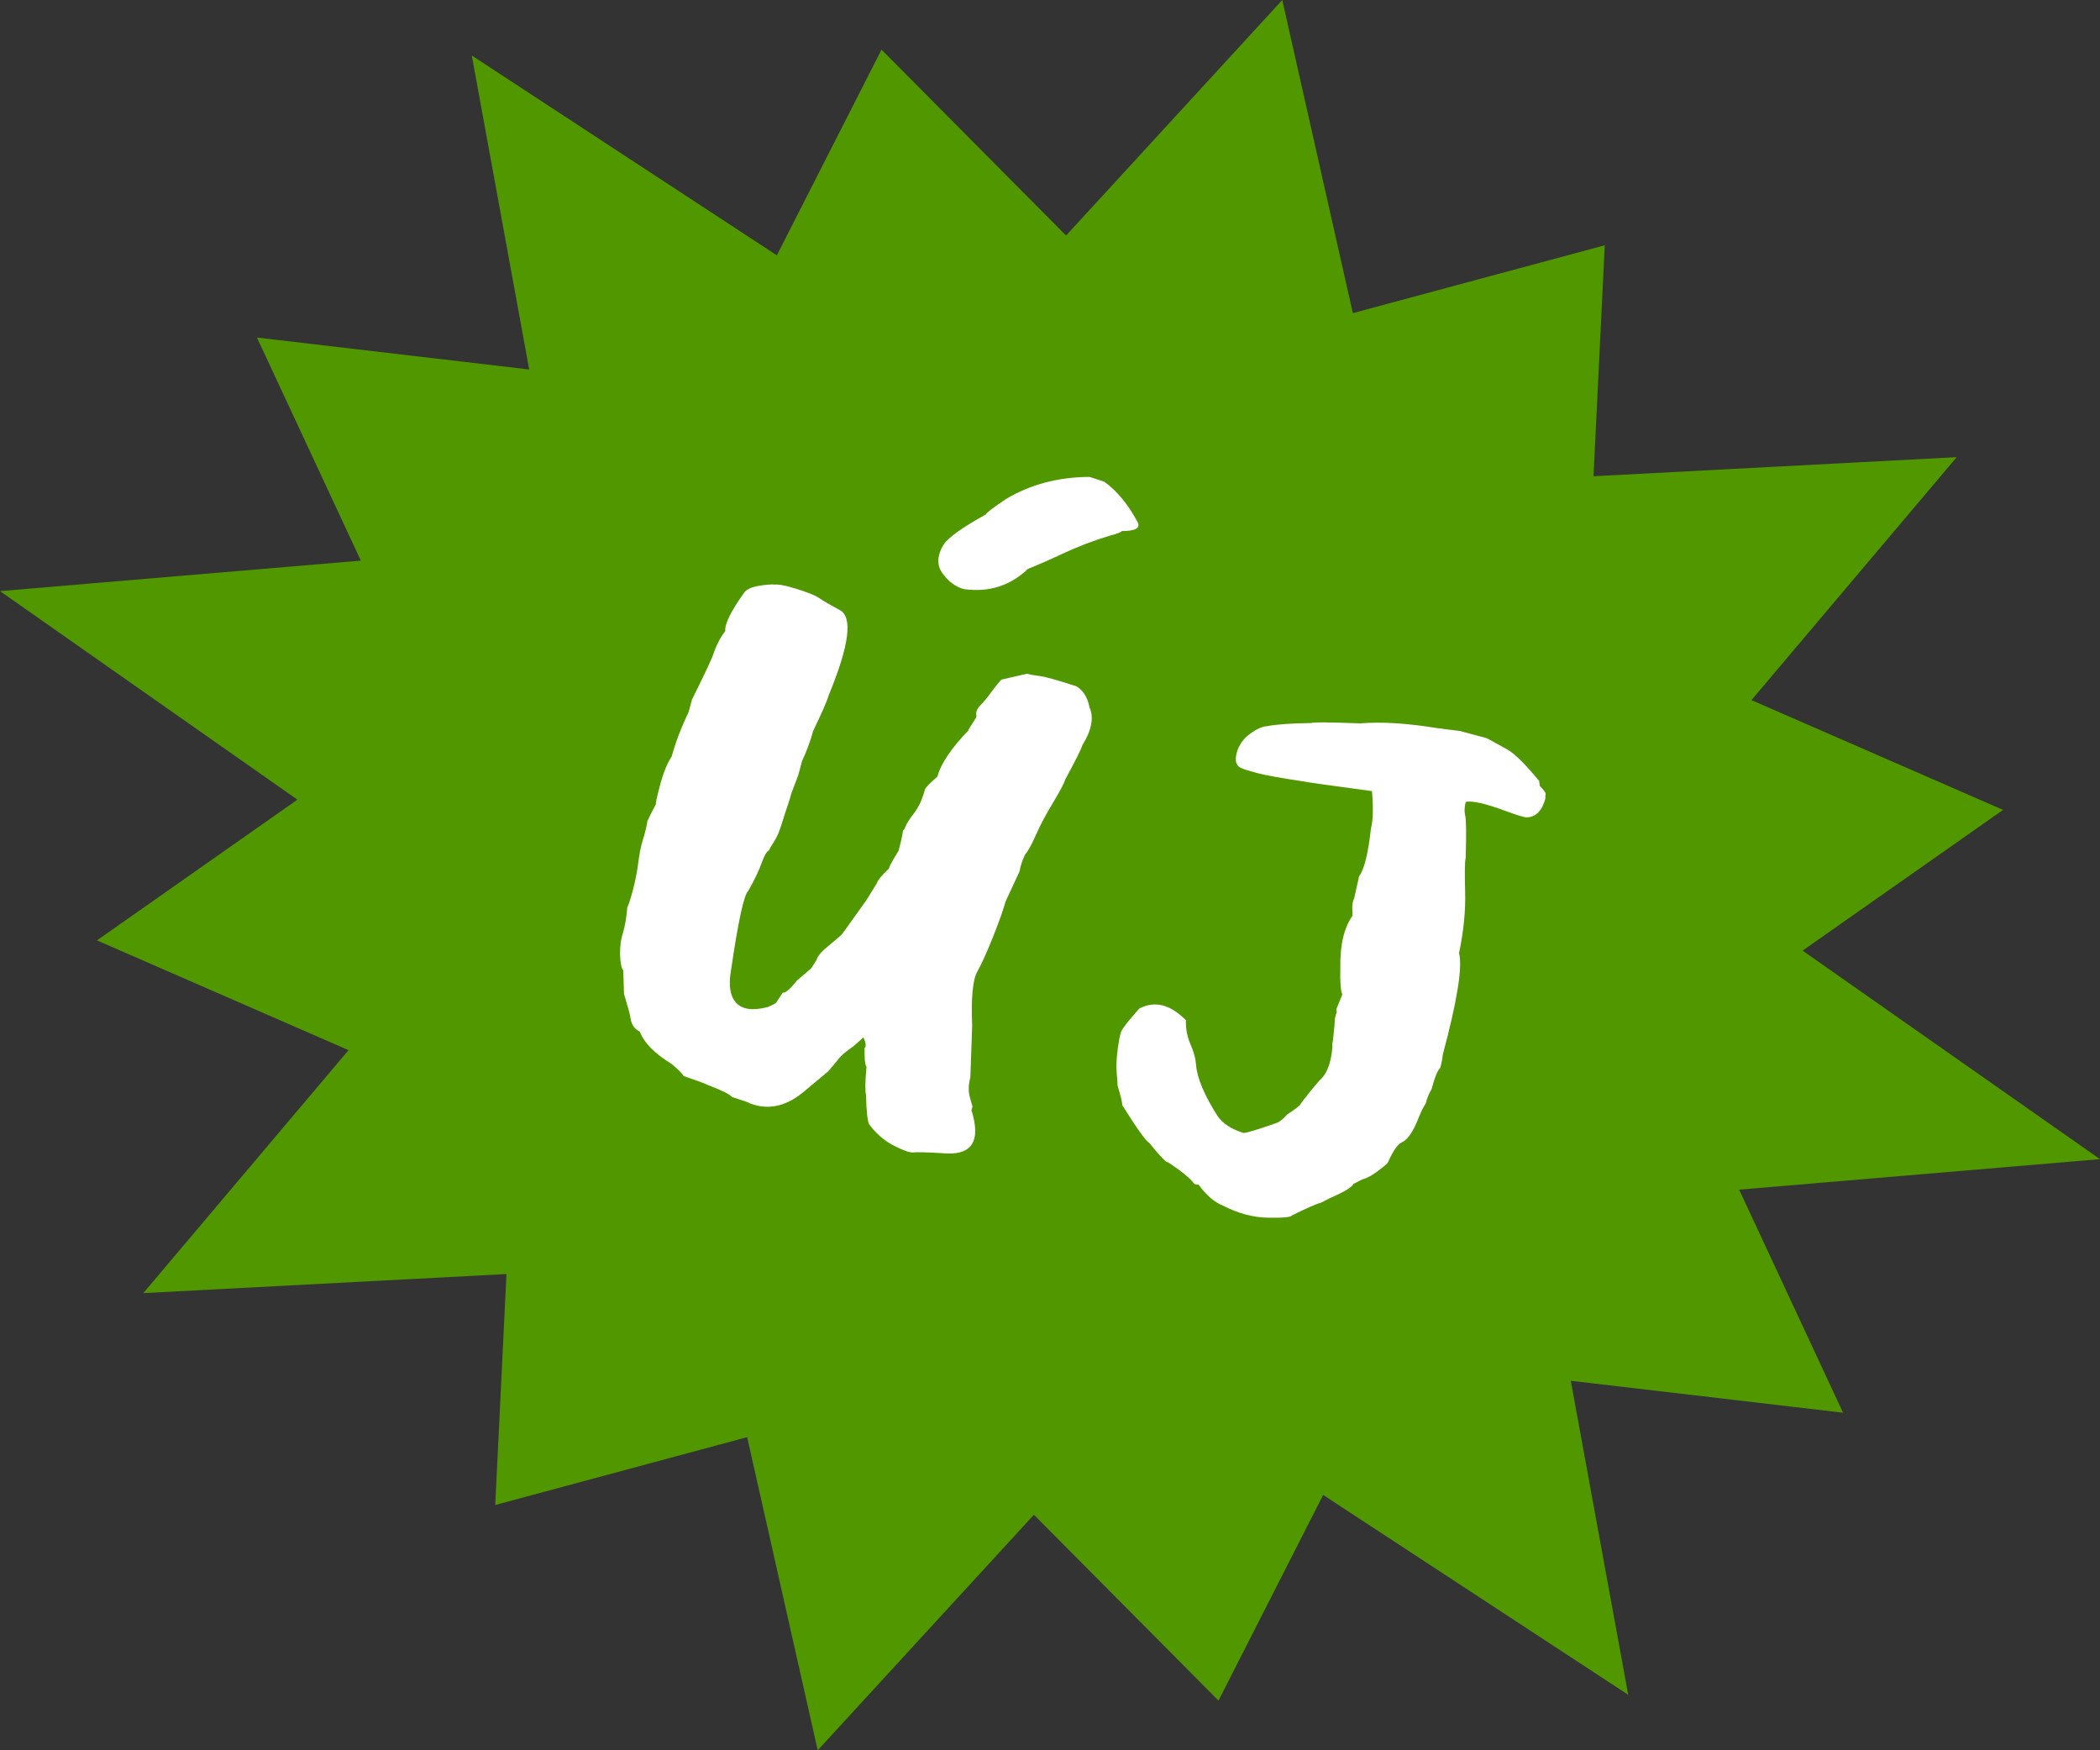
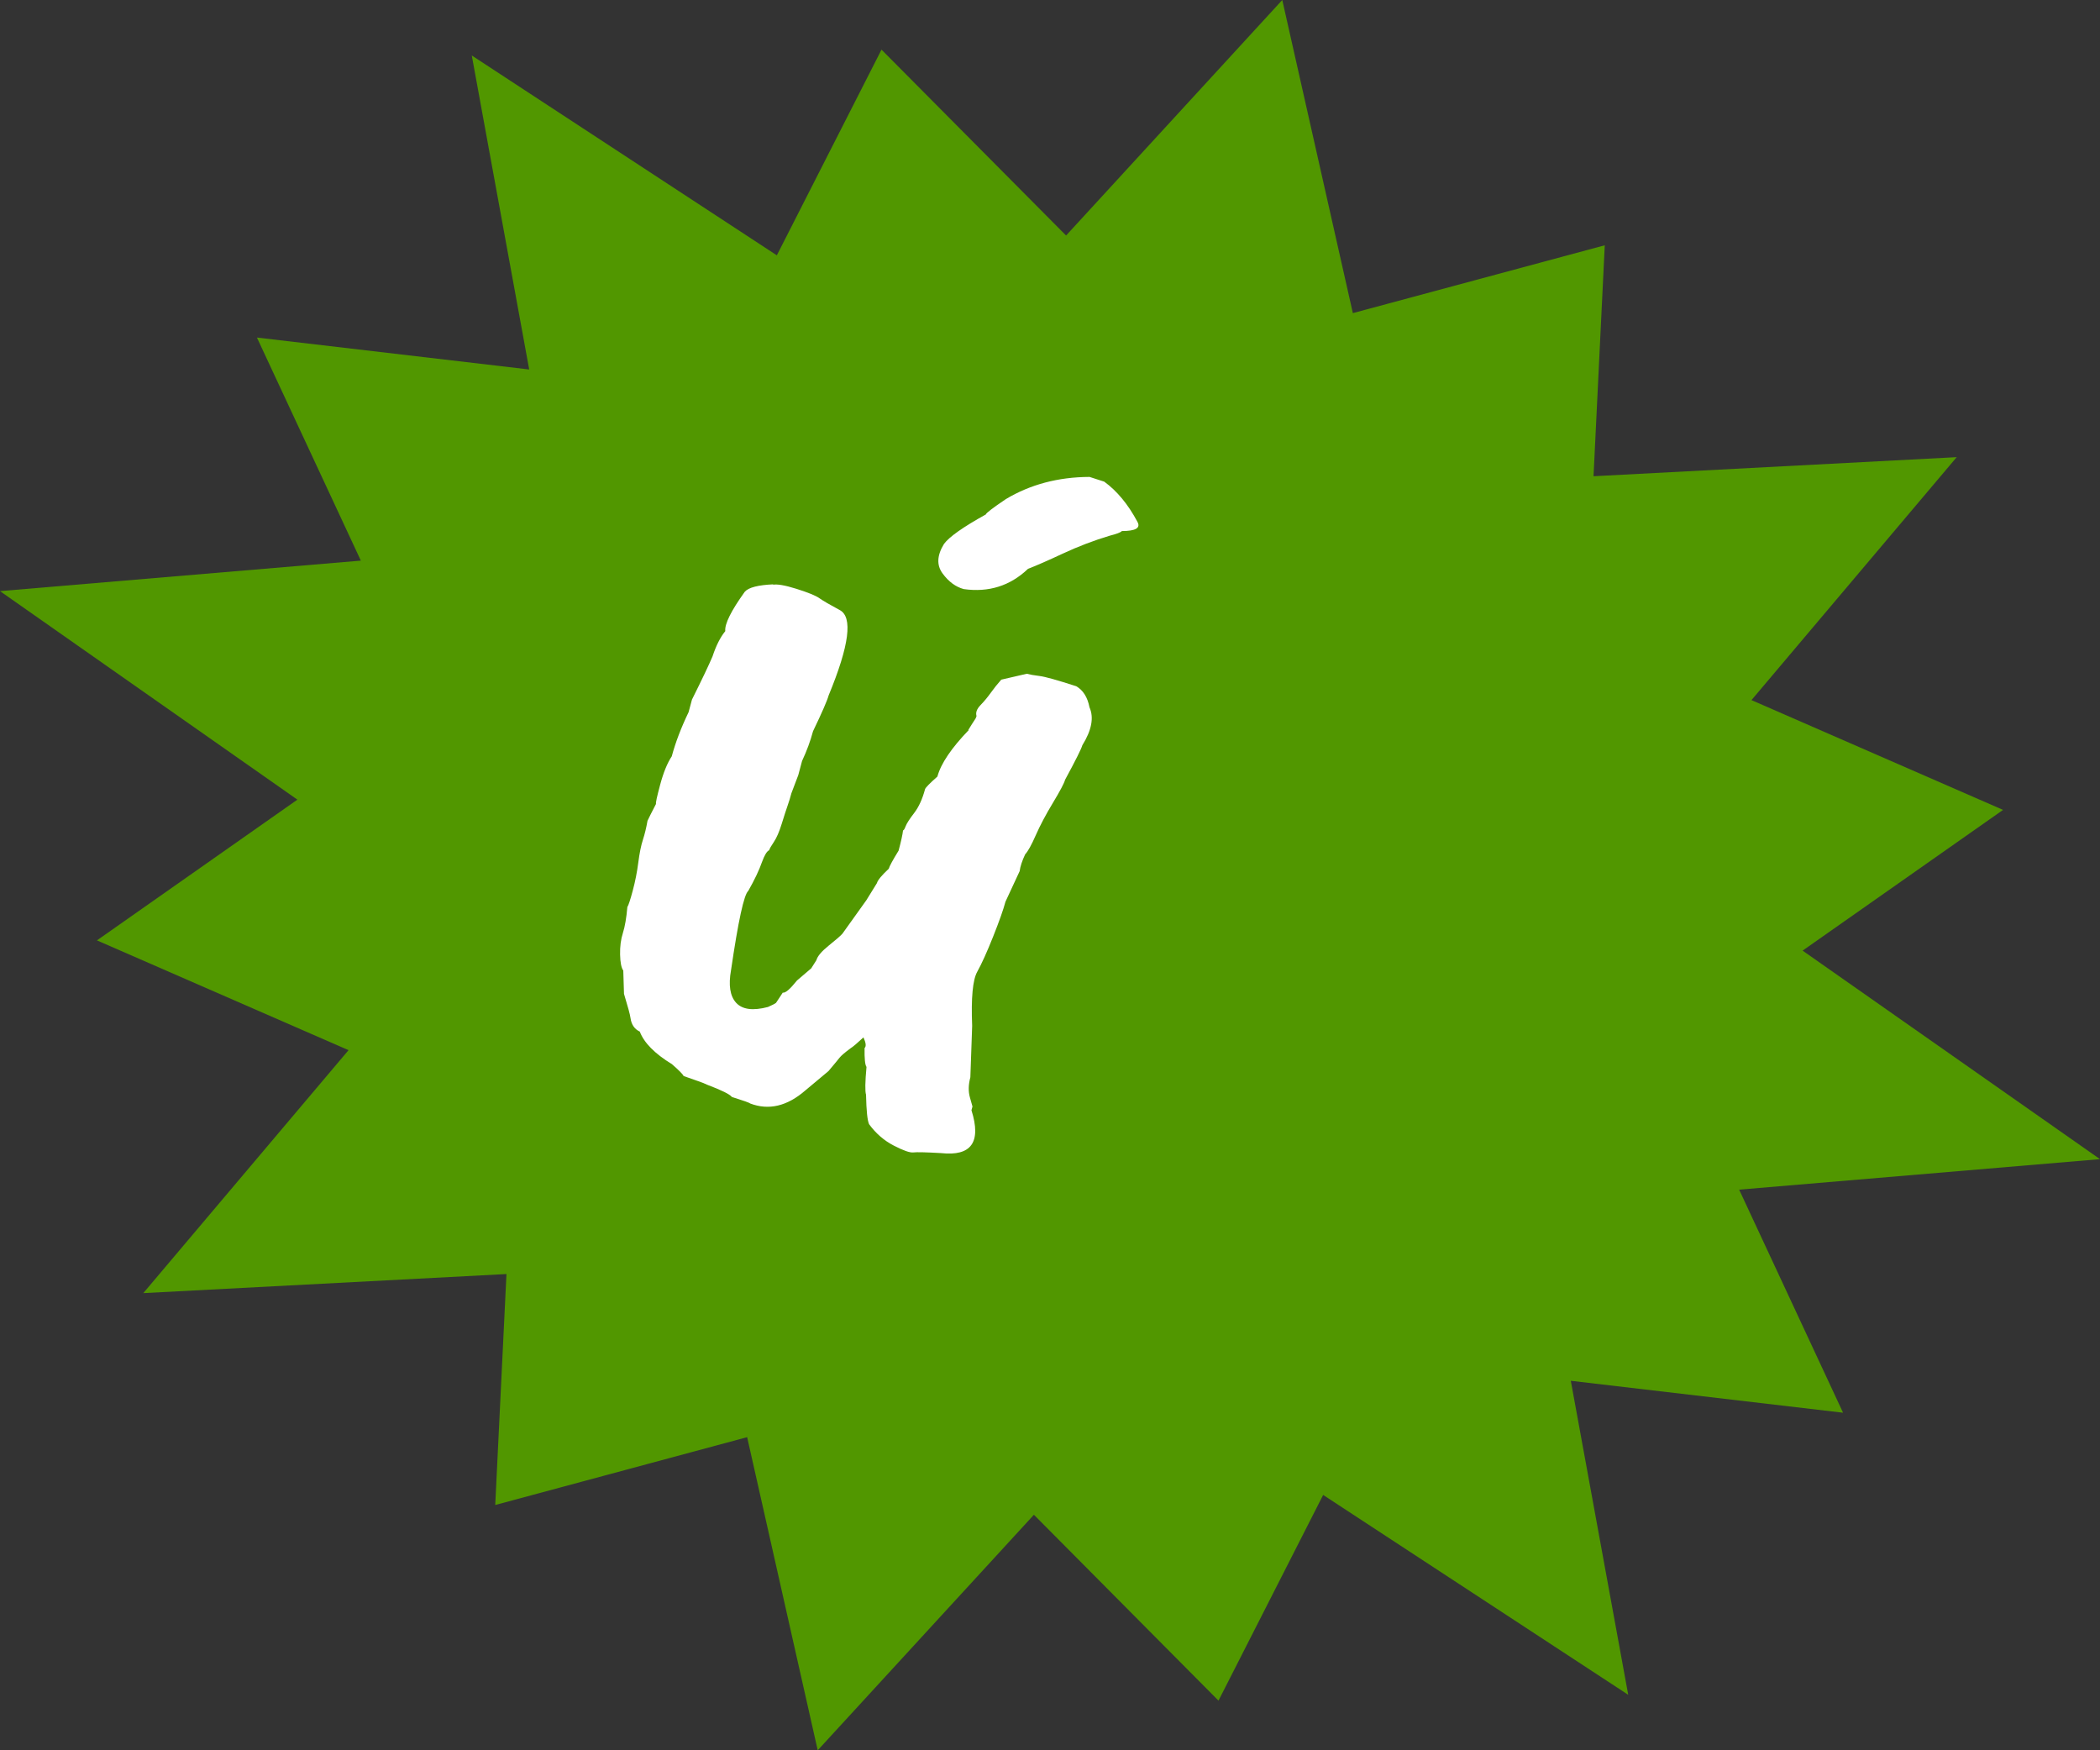
<svg xmlns="http://www.w3.org/2000/svg" width="100%" height="100%" viewBox="0 0 120 100" version="1.1" xml:space="preserve" style="fill-rule:evenodd;clip-rule:evenodd;stroke-linejoin:round;stroke-miterlimit:2;">
  <rect x="0" y="0" width="120" height="100" fill="#333333" stroke="none" />
  <g id="new_category_hu">
    <path d="M73.273,-0l4.033,17.889l14.395,-3.875l-0.642,13.195l20.753,-1.09l-11.728,13.881l14.377,6.272l-11.455,8.041l16.994,11.914l-20.62,1.742l5.938,12.745l-15.558,-1.824l3.281,17.94l-17.432,-11.418l-5.981,11.752l-10.547,-10.62l-12.354,13.456l-4.033,-17.889l-14.395,3.875l0.642,-13.195l-20.753,1.09l11.728,-13.881l-14.377,-6.272l11.455,-8.041l-16.994,-11.914l20.62,-1.742l-5.938,-12.745l15.558,1.824l-3.281,-17.94l17.432,11.418l5.981,-11.752l10.547,10.62l12.354,-13.456Z" style="fill:#519700;" />
    <path d="M62.259,27.248l0.839,0.27c0.73,0.53 1.361,1.292 1.892,2.285c0.208,0.359 -0.087,0.538 -0.884,0.537c-0.058,0.075 -0.291,0.165 -0.699,0.268c-0.908,0.273 -1.796,0.612 -2.664,1.016c-0.868,0.405 -1.535,0.697 -2,0.876c-1.02,0.972 -2.243,1.357 -3.67,1.157c-0.461,-0.124 -0.865,-0.422 -1.212,-0.895c-0.348,-0.473 -0.32,-1.035 0.082,-1.686c0.299,-0.406 1.095,-0.967 2.388,-1.683c0.022,-0.085 0.405,-0.377 1.146,-0.877c1.402,-0.839 2.996,-1.261 4.782,-1.268Zm-26.643,28.203c-0.111,-0.151 -0.172,-0.456 -0.182,-0.914c-0.01,-0.458 0.043,-0.869 0.16,-1.233c0.116,-0.363 0.201,-0.857 0.255,-1.48c0.066,-0.104 0.169,-0.418 0.309,-0.942c0.141,-0.524 0.246,-1.058 0.316,-1.601c0.07,-0.543 0.157,-0.975 0.262,-1.296c0.105,-0.322 0.194,-0.685 0.265,-1.091c0.088,-0.189 0.25,-0.51 0.486,-0.963c-0.028,-0.038 0.051,-0.404 0.237,-1.098c0.186,-0.694 0.407,-1.235 0.663,-1.622c0.213,-0.793 0.533,-1.633 0.961,-2.521l0.194,-0.722c0.575,-1.152 0.966,-1.973 1.174,-2.464c0.202,-0.614 0.445,-1.096 0.729,-1.445c-0.043,-0.406 0.329,-1.157 1.116,-2.251c0.218,-0.246 0.768,-0.386 1.651,-0.423l-0.064,0.028c0.243,-0.056 0.697,0.02 1.362,0.229c0.665,0.209 1.102,0.387 1.309,0.534c0.207,0.146 0.593,0.371 1.157,0.674c0.769,0.389 0.56,2.018 -0.628,4.889c-0.076,0.283 -0.372,0.963 -0.889,2.039c-0.152,0.567 -0.361,1.133 -0.627,1.7l-0.216,0.807l-0.392,1.034c-0.068,0.255 -0.141,0.493 -0.22,0.715c-0.078,0.222 -0.189,0.565 -0.332,1.027c-0.143,0.463 -0.294,0.81 -0.45,1.041c-0.157,0.231 -0.247,0.39 -0.27,0.475c-0.129,0.056 -0.265,0.278 -0.406,0.665c-0.165,0.472 -0.427,1.024 -0.787,1.657c-0.245,0.207 -0.573,1.714 -0.984,4.519c-0.157,0.869 -0.06,1.495 0.293,1.878c0.353,0.383 0.958,0.462 1.816,0.237c0.258,-0.113 0.412,-0.193 0.463,-0.24l0.383,-0.581c0.142,0.038 0.413,-0.193 0.813,-0.693l0.812,-0.693l0.296,-0.467c0.061,-0.227 0.297,-0.505 0.708,-0.836c0.412,-0.33 0.672,-0.556 0.78,-0.679l1.367,-1.911l0.604,-0.977c0.046,-0.17 0.271,-0.443 0.676,-0.82c0.038,-0.142 0.225,-0.487 0.562,-1.034c0.144,-0.538 0.229,-0.926 0.255,-1.162c0.035,0.01 0.084,-0.068 0.148,-0.233c0.063,-0.166 0.226,-0.418 0.488,-0.758c0.262,-0.34 0.469,-0.793 0.621,-1.359c0.023,-0.085 0.258,-0.326 0.706,-0.722c0.197,-0.737 0.796,-1.624 1.796,-2.662c-0.043,0.019 -0.036,-0.009 0.023,-0.085c0.065,-0.103 0.238,-0.391 0.296,-0.467c0.058,-0.075 0.099,-0.156 0.121,-0.241c-0.06,-0.198 0.014,-0.406 0.224,-0.623c0.211,-0.217 0.407,-0.453 0.589,-0.707c0.182,-0.255 0.382,-0.505 0.6,-0.751l1.457,-0.337c0.177,0.047 0.422,0.09 0.734,0.128c0.313,0.038 1.01,0.233 2.093,0.584c0.395,0.228 0.647,0.63 0.758,1.206c0.261,0.586 0.124,1.309 -0.41,2.168c-0.053,0.198 -0.381,0.854 -0.984,1.968c-0.053,0.198 -0.285,0.637 -0.695,1.317c-0.41,0.68 -0.737,1.298 -0.982,1.855c-0.244,0.557 -0.446,0.92 -0.605,1.09c-0.177,0.378 -0.283,0.699 -0.316,0.963l-0.809,1.742c-0.121,0.454 -0.357,1.119 -0.706,1.997c-0.35,0.878 -0.653,1.549 -0.91,2.011c-0.257,0.463 -0.353,1.493 -0.288,3.089l-0.103,2.934c-0.114,0.425 -0.123,0.81 -0.025,1.155c0.097,0.345 0.146,0.517 0.146,0.517l-0.058,0.213c0.574,1.824 -0.006,2.64 -1.739,2.449c-0.86,-0.049 -1.388,-0.062 -1.584,-0.038c-0.196,0.023 -0.569,-0.107 -1.119,-0.392c-0.55,-0.284 -1.02,-0.691 -1.409,-1.221c-0.096,-0.208 -0.154,-0.77 -0.174,-1.686c-0.061,-0.199 -0.052,-0.728 0.027,-1.587c-0.084,-0.114 -0.12,-0.473 -0.11,-1.078c0.102,-0.094 0.08,-0.297 -0.064,-0.609c-0.354,0.33 -0.6,0.538 -0.736,0.622c-0.332,0.246 -0.541,0.425 -0.629,0.538c-0.087,0.113 -0.298,0.368 -0.632,0.764l-1.321,1.104c-1.04,0.905 -2.094,1.154 -3.161,0.746c-0.028,-0.038 -0.375,-0.161 -1.04,-0.37c-0.111,-0.151 -0.58,-0.384 -1.407,-0.697c-0.134,-0.066 -0.306,-0.135 -0.515,-0.206c-0.208,-0.071 -0.486,-0.168 -0.832,-0.292c-0.048,-0.104 -0.272,-0.331 -0.672,-0.681c-0.979,-0.597 -1.591,-1.216 -1.836,-1.859c-0.303,-0.142 -0.48,-0.402 -0.531,-0.78c-0.025,-0.189 -0.149,-0.648 -0.371,-1.376l-0.041,-1.332Z" style="fill:#fff;fill-rule:nonzero;" />
-     <path d="M77.664,50.059c0.291,-0.378 0.517,-1.289 0.677,-2.734c0.121,-0.454 0.141,-1.162 0.058,-2.126c-2.492,-0.334 -3.809,-0.521 -3.951,-0.559c-1.277,-0.19 -2.155,-0.35 -2.633,-0.478c-0.478,-0.129 -0.784,-0.226 -0.918,-0.292c-0.268,-0.133 -0.343,-0.419 -0.226,-0.858c0.118,-0.439 0.366,-0.798 0.745,-1.076c0.378,-0.278 0.702,-0.426 0.973,-0.445c0.6,-0.112 1.451,-0.172 2.554,-0.18c0.015,-0.057 0.944,-0.051 2.786,0.018c1.204,-0.102 2.679,-0.01 4.424,0.276c0.149,0.01 0.259,0.024 0.33,0.043l0.938,0.115l1.54,0.413l1.142,0.626c0.43,0.236 1.046,0.842 1.847,1.816l0.038,0.284c0.238,0.246 0.349,0.397 0.334,0.454c-0.015,0.056 -0.02,0.146 -0.015,0.269c-0.19,0.708 -0.552,1.067 -1.086,1.075c-0.149,-0.009 -0.535,-0.128 -1.157,-0.356c-1.174,-0.436 -1.943,-0.612 -2.307,-0.527c-0.076,0.283 -0.088,0.538 -0.035,0.765c0.061,0.198 0.072,1.006 0.033,2.423c-0.053,0.198 -0.064,0.841 -0.033,1.927c0.032,1.087 -0.085,2.263 -0.348,3.529c0.207,0.784 -0.104,2.72 -0.932,5.808c-0.011,0.18 -0.057,0.426 -0.141,0.737c-0.152,0.142 -0.319,0.552 -0.501,1.232c-0.132,0.208 -0.244,0.482 -0.335,0.822c-0.124,0.179 -0.243,0.413 -0.359,0.701c-0.115,0.288 -0.213,0.512 -0.294,0.672c-0.235,0.454 -0.471,0.732 -0.708,0.835c-0.237,0.104 -0.499,0.482 -0.788,1.133c-0.015,0.057 -0.201,0.219 -0.558,0.488c-0.357,0.269 -0.657,0.431 -0.9,0.488l-0.527,0.268c-0.046,0.17 -0.499,0.443 -1.359,0.82l-0.463,0.24c-0.243,0.057 -0.802,0.301 -1.678,0.735c-0.065,0.103 -0.523,0.148 -1.373,0.132c-0.85,-0.015 -1.709,-0.246 -2.577,-0.691c-0.48,-0.19 -0.943,-0.587 -1.388,-1.193c-0.149,-0.009 -0.238,-0.033 -0.266,-0.071c-0.222,-0.303 -0.721,-0.71 -1.494,-1.221c-0.087,0.038 -0.443,-0.331 -1.07,-1.107c-0.17,-0.076 -0.68,-0.79 -1.532,-2.142c0.002,-0.151 -0.087,-0.525 -0.269,-1.12c0.007,-0.028 -0.01,-0.283 -0.051,-0.765c-0.042,-0.482 0.012,-1.143 0.162,-1.984l0.08,-0.298c0.045,-0.17 0.394,-0.623 1.047,-1.358c0.884,-0.462 1.773,-0.239 2.668,0.67c-0.015,0.481 0.071,0.937 0.259,1.368c0.189,0.43 0.294,0.815 0.317,1.155c0.058,0.775 0.475,1.767 1.251,2.978c0.306,0.416 0.791,0.729 1.457,0.937c0.149,0.01 0.789,-0.183 1.92,-0.578c0.172,-0.075 0.367,-0.235 0.585,-0.481c0.46,-0.301 0.711,-0.492 0.751,-0.572c0.041,-0.081 0.174,-0.258 0.399,-0.531c0.008,-0.029 0.233,-0.302 0.676,-0.821c0.44,-0.368 0.693,-1.029 0.759,-1.983c-0.027,-0.038 -0.018,-0.142 0.027,-0.312c0.076,-0.708 0.116,-1.138 0.118,-1.289l0.103,-0.383c-0.028,-0.038 -0.034,-0.085 -0.019,-0.141l0.334,-0.822c-0.096,-0.208 -0.134,-0.704 -0.113,-1.488c-0.027,-1.313 0.203,-2.314 0.692,-3.003c0.008,-0.029 0.004,-0.159 -0.009,-0.39c-0.014,-0.232 0.023,-0.442 0.112,-0.631l0.277,-1.246Z" style="fill:#fff;fill-rule:nonzero;" />
  </g>
</svg>